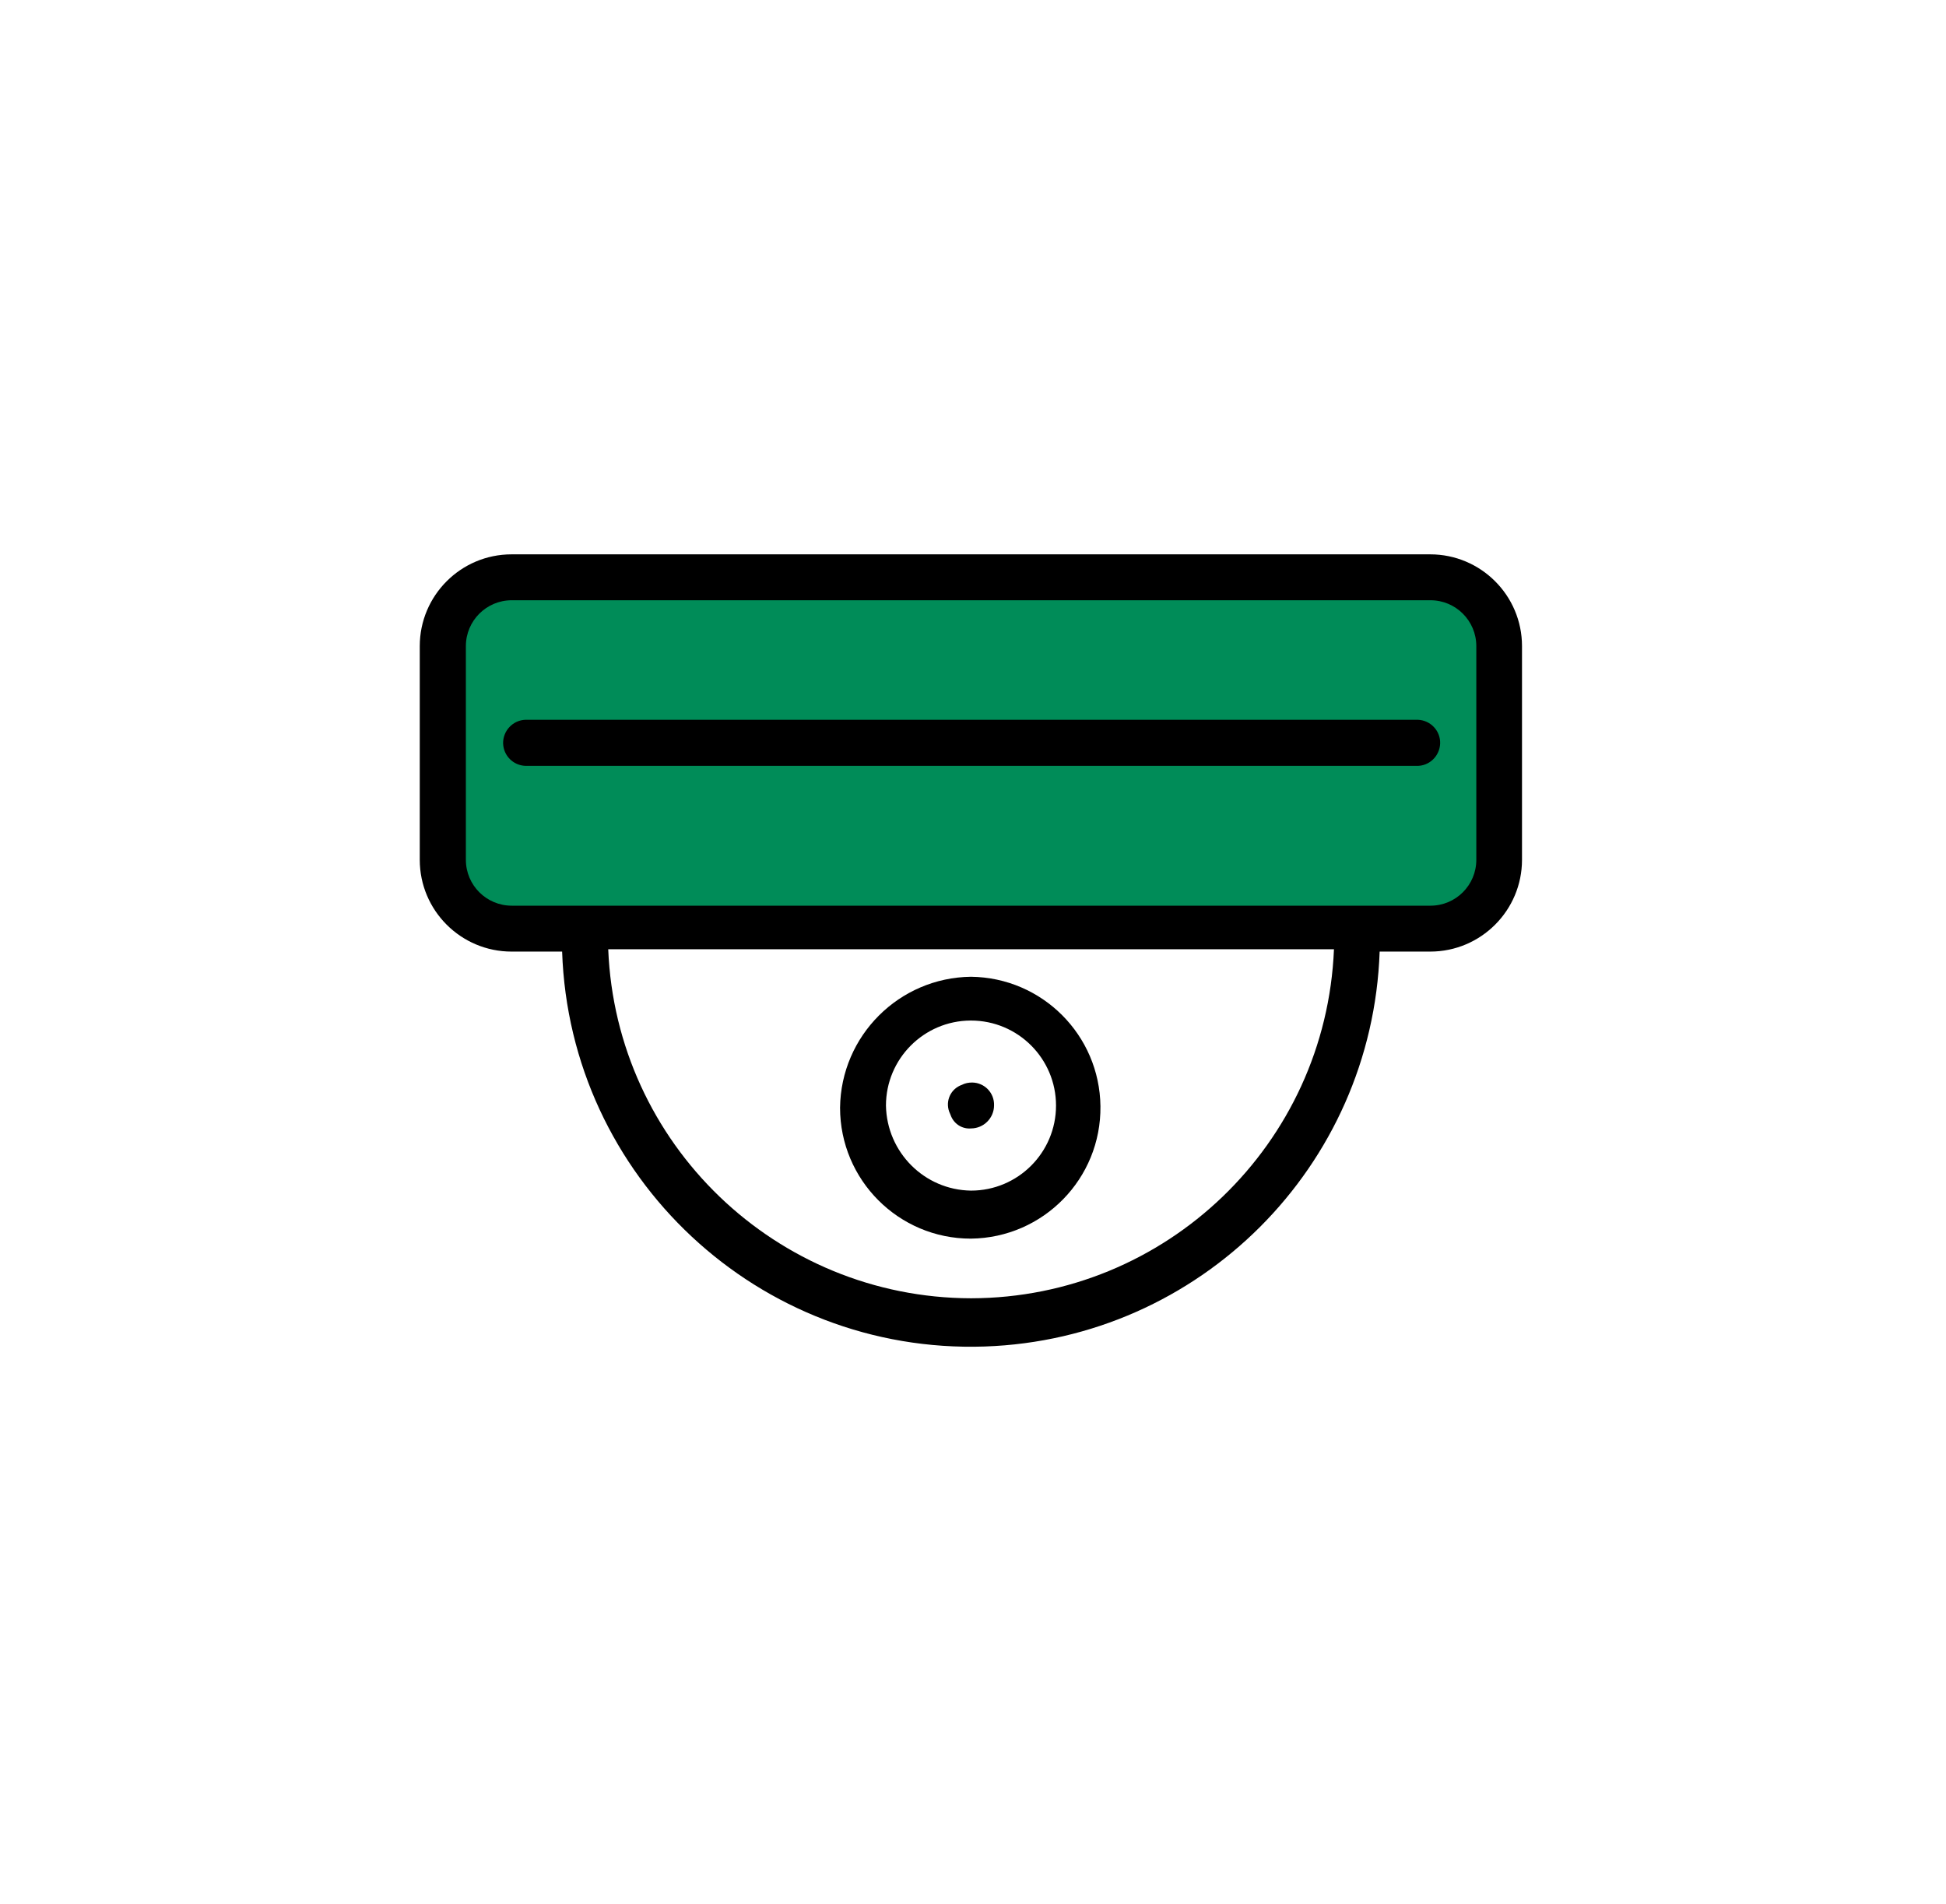
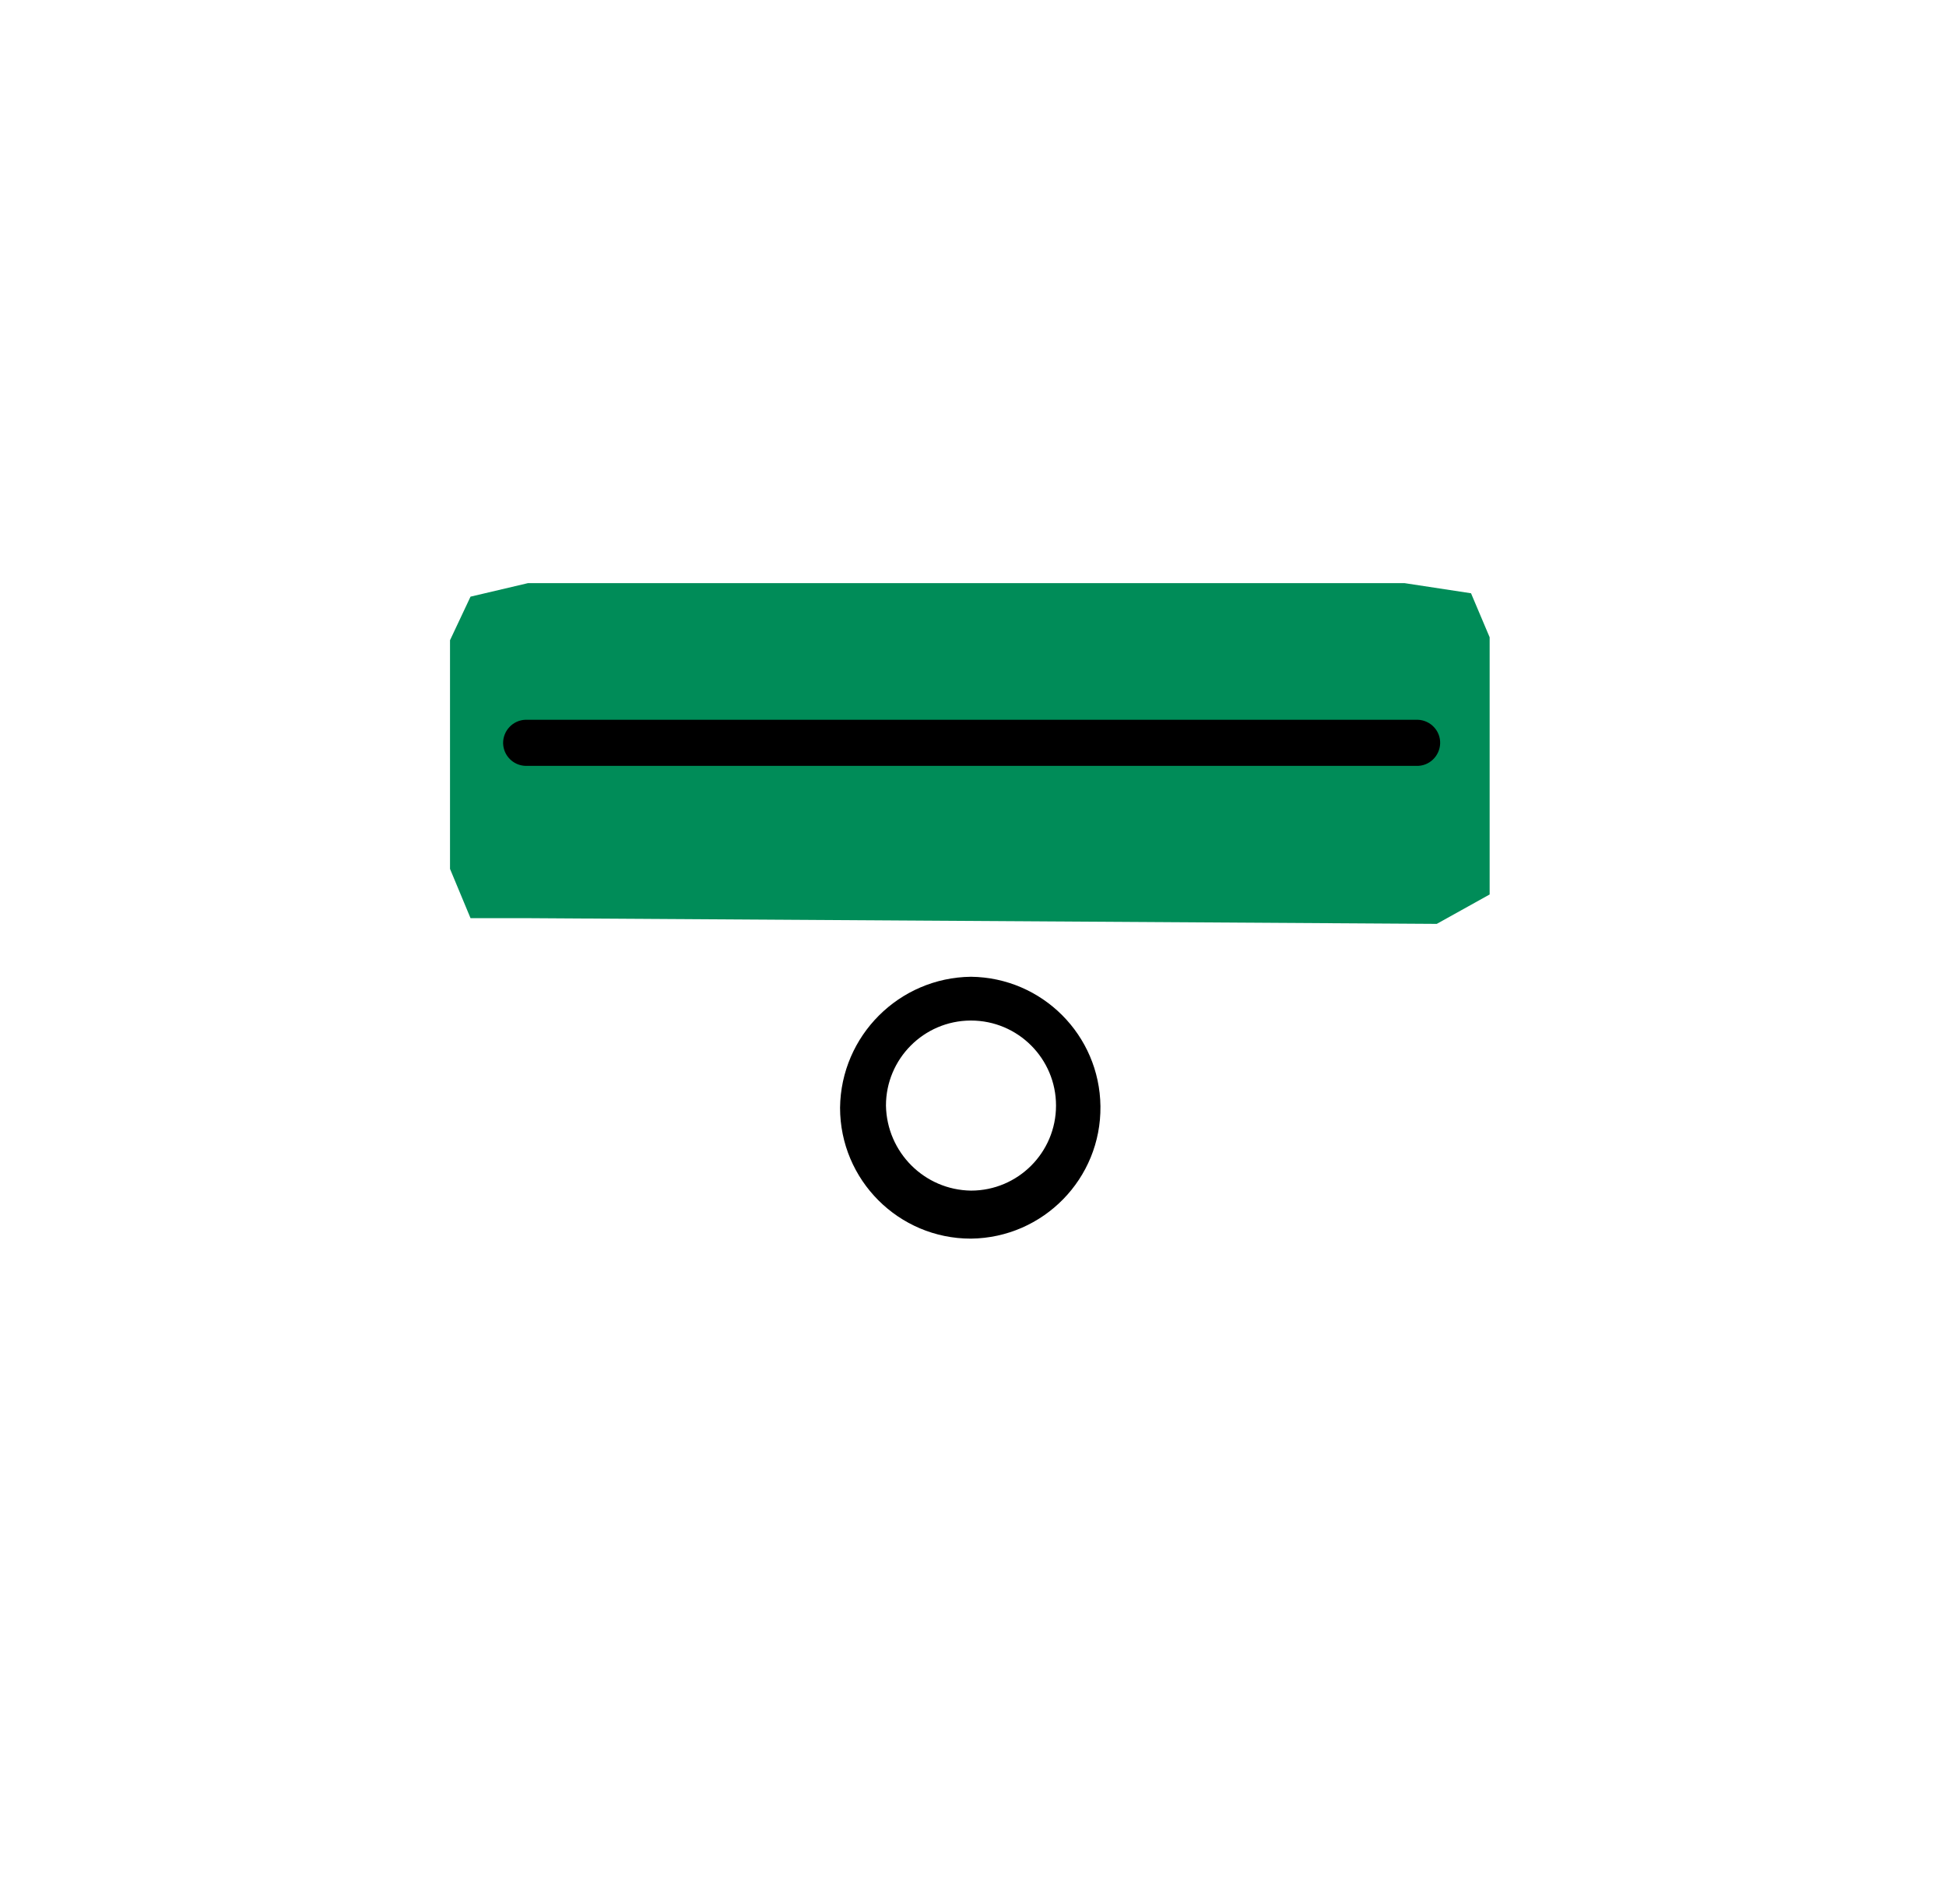
<svg xmlns="http://www.w3.org/2000/svg" width="92" height="90" viewBox="0 0 92 90" fill="none">
  <path d="M29.115 27.567H24.965L22.245 28.207L21.275 30.267V41.077L22.245 43.407H24.965L67.925 43.677L70.425 42.287V30.127L69.545 28.047L66.395 27.567H29.115Z" fill="#008C58" />
-   <path d="M67.615 26.207H24.185C21.785 26.207 19.845 28.157 19.845 30.547V40.647C19.845 43.047 21.795 44.987 24.185 44.987H26.575C26.935 55.657 35.885 64.017 46.555 63.657C56.715 63.307 64.875 55.157 65.225 44.987H67.615C70.015 44.987 71.955 43.037 71.955 40.647V30.547C71.955 28.147 70.005 26.207 67.615 26.207ZM45.905 61.377C36.695 61.357 29.125 54.077 28.755 44.877H63.065C62.685 54.087 55.125 61.357 45.915 61.377H45.905ZM69.795 40.647C69.795 41.847 68.825 42.817 67.625 42.817H24.195C22.995 42.817 22.025 41.847 22.025 40.647V30.547C22.025 29.347 22.995 28.377 24.195 28.377H67.625C68.825 28.377 69.795 29.347 69.795 30.547V40.647Z" fill="black" />
  <path d="M66.965 34.027H24.845C24.245 34.047 23.775 34.547 23.785 35.147C23.805 35.727 24.265 36.187 24.845 36.207H66.965C67.565 36.227 68.065 35.747 68.085 35.147C68.105 34.547 67.625 34.047 67.025 34.027C67.005 34.027 66.985 34.027 66.965 34.027Z" fill="black" />
  <path d="M45.905 58.557C49.325 58.517 52.065 55.717 52.025 52.297C51.985 48.937 49.275 46.217 45.905 46.177C42.505 46.217 39.755 48.967 39.715 52.367C39.715 55.787 42.485 58.557 45.895 58.557H45.905ZM45.905 48.247C48.125 48.247 49.925 50.047 49.925 52.267C49.925 54.487 48.125 56.287 45.905 56.287C43.705 56.257 41.925 54.477 41.885 52.267C41.885 50.057 43.675 48.257 45.885 48.247C45.885 48.247 45.895 48.247 45.905 48.247Z" fill="black" />
-   <path d="M45.905 53.347C46.505 53.347 46.995 52.857 46.995 52.257C47.015 51.677 46.555 51.187 45.965 51.177C45.795 51.177 45.625 51.207 45.475 51.287C44.955 51.467 44.685 52.037 44.875 52.557C44.895 52.607 44.915 52.647 44.935 52.697C45.075 53.117 45.475 53.387 45.915 53.347H45.905Z" fill="black" />
</svg>